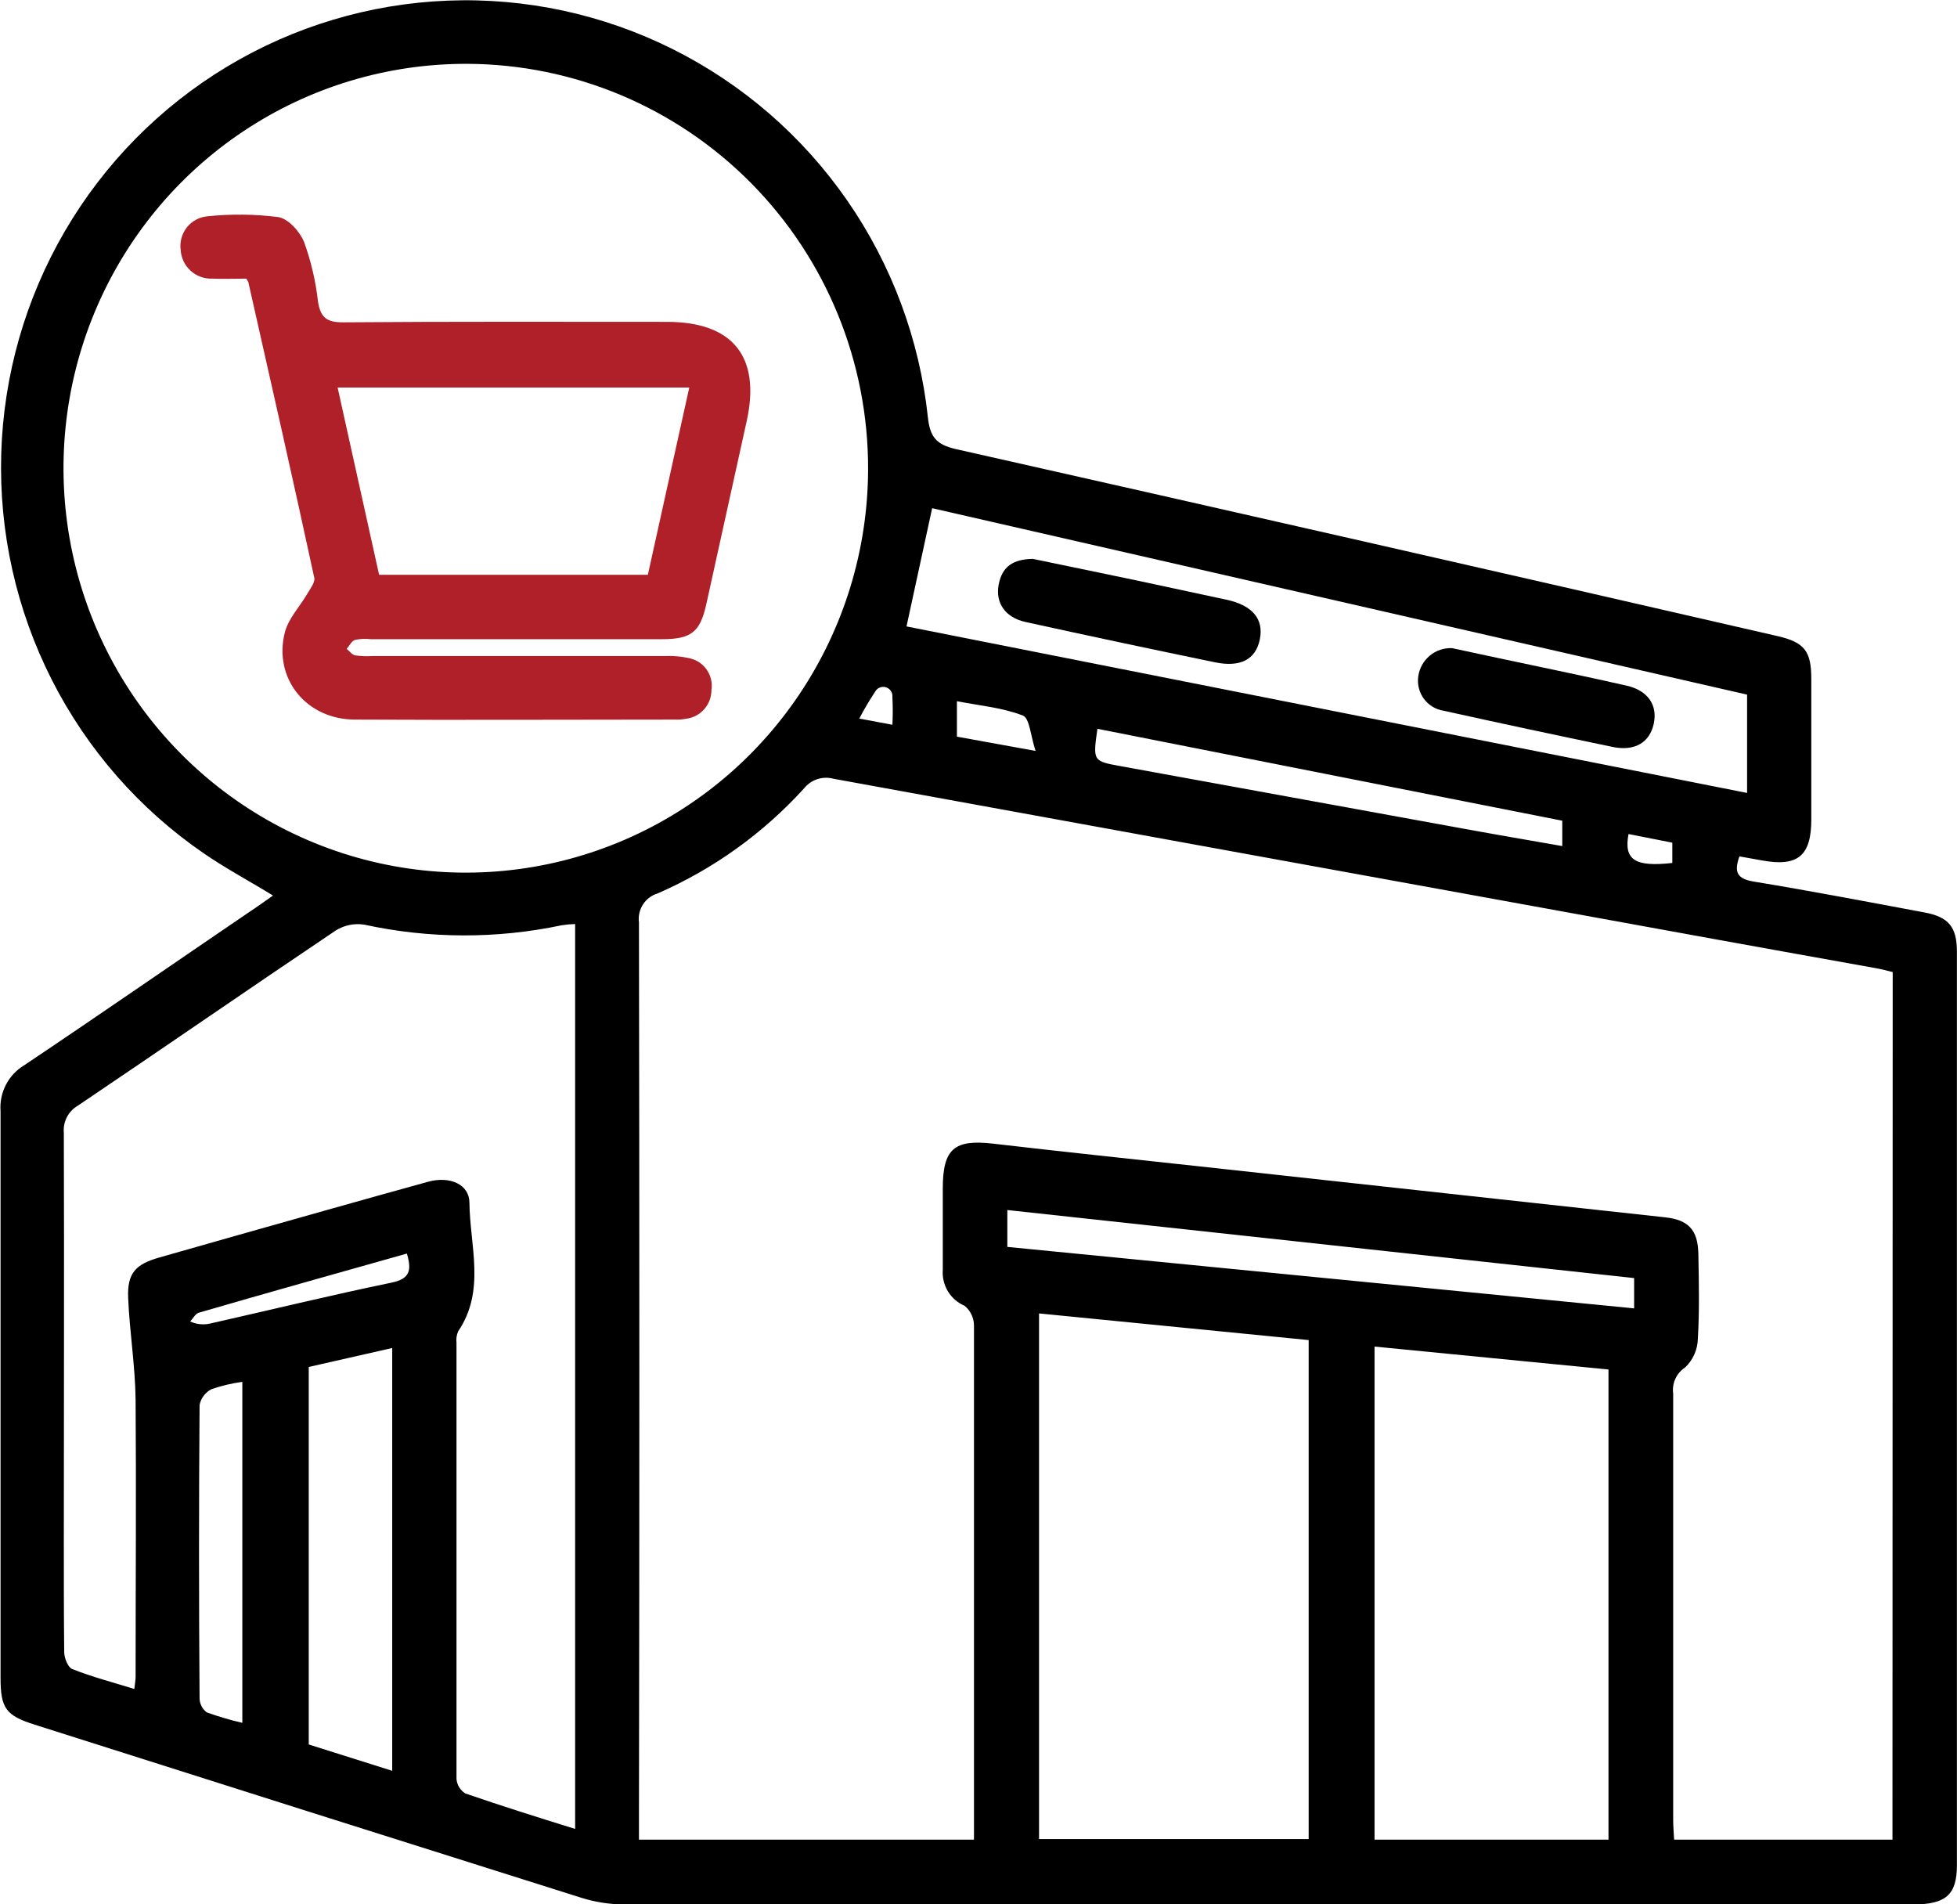
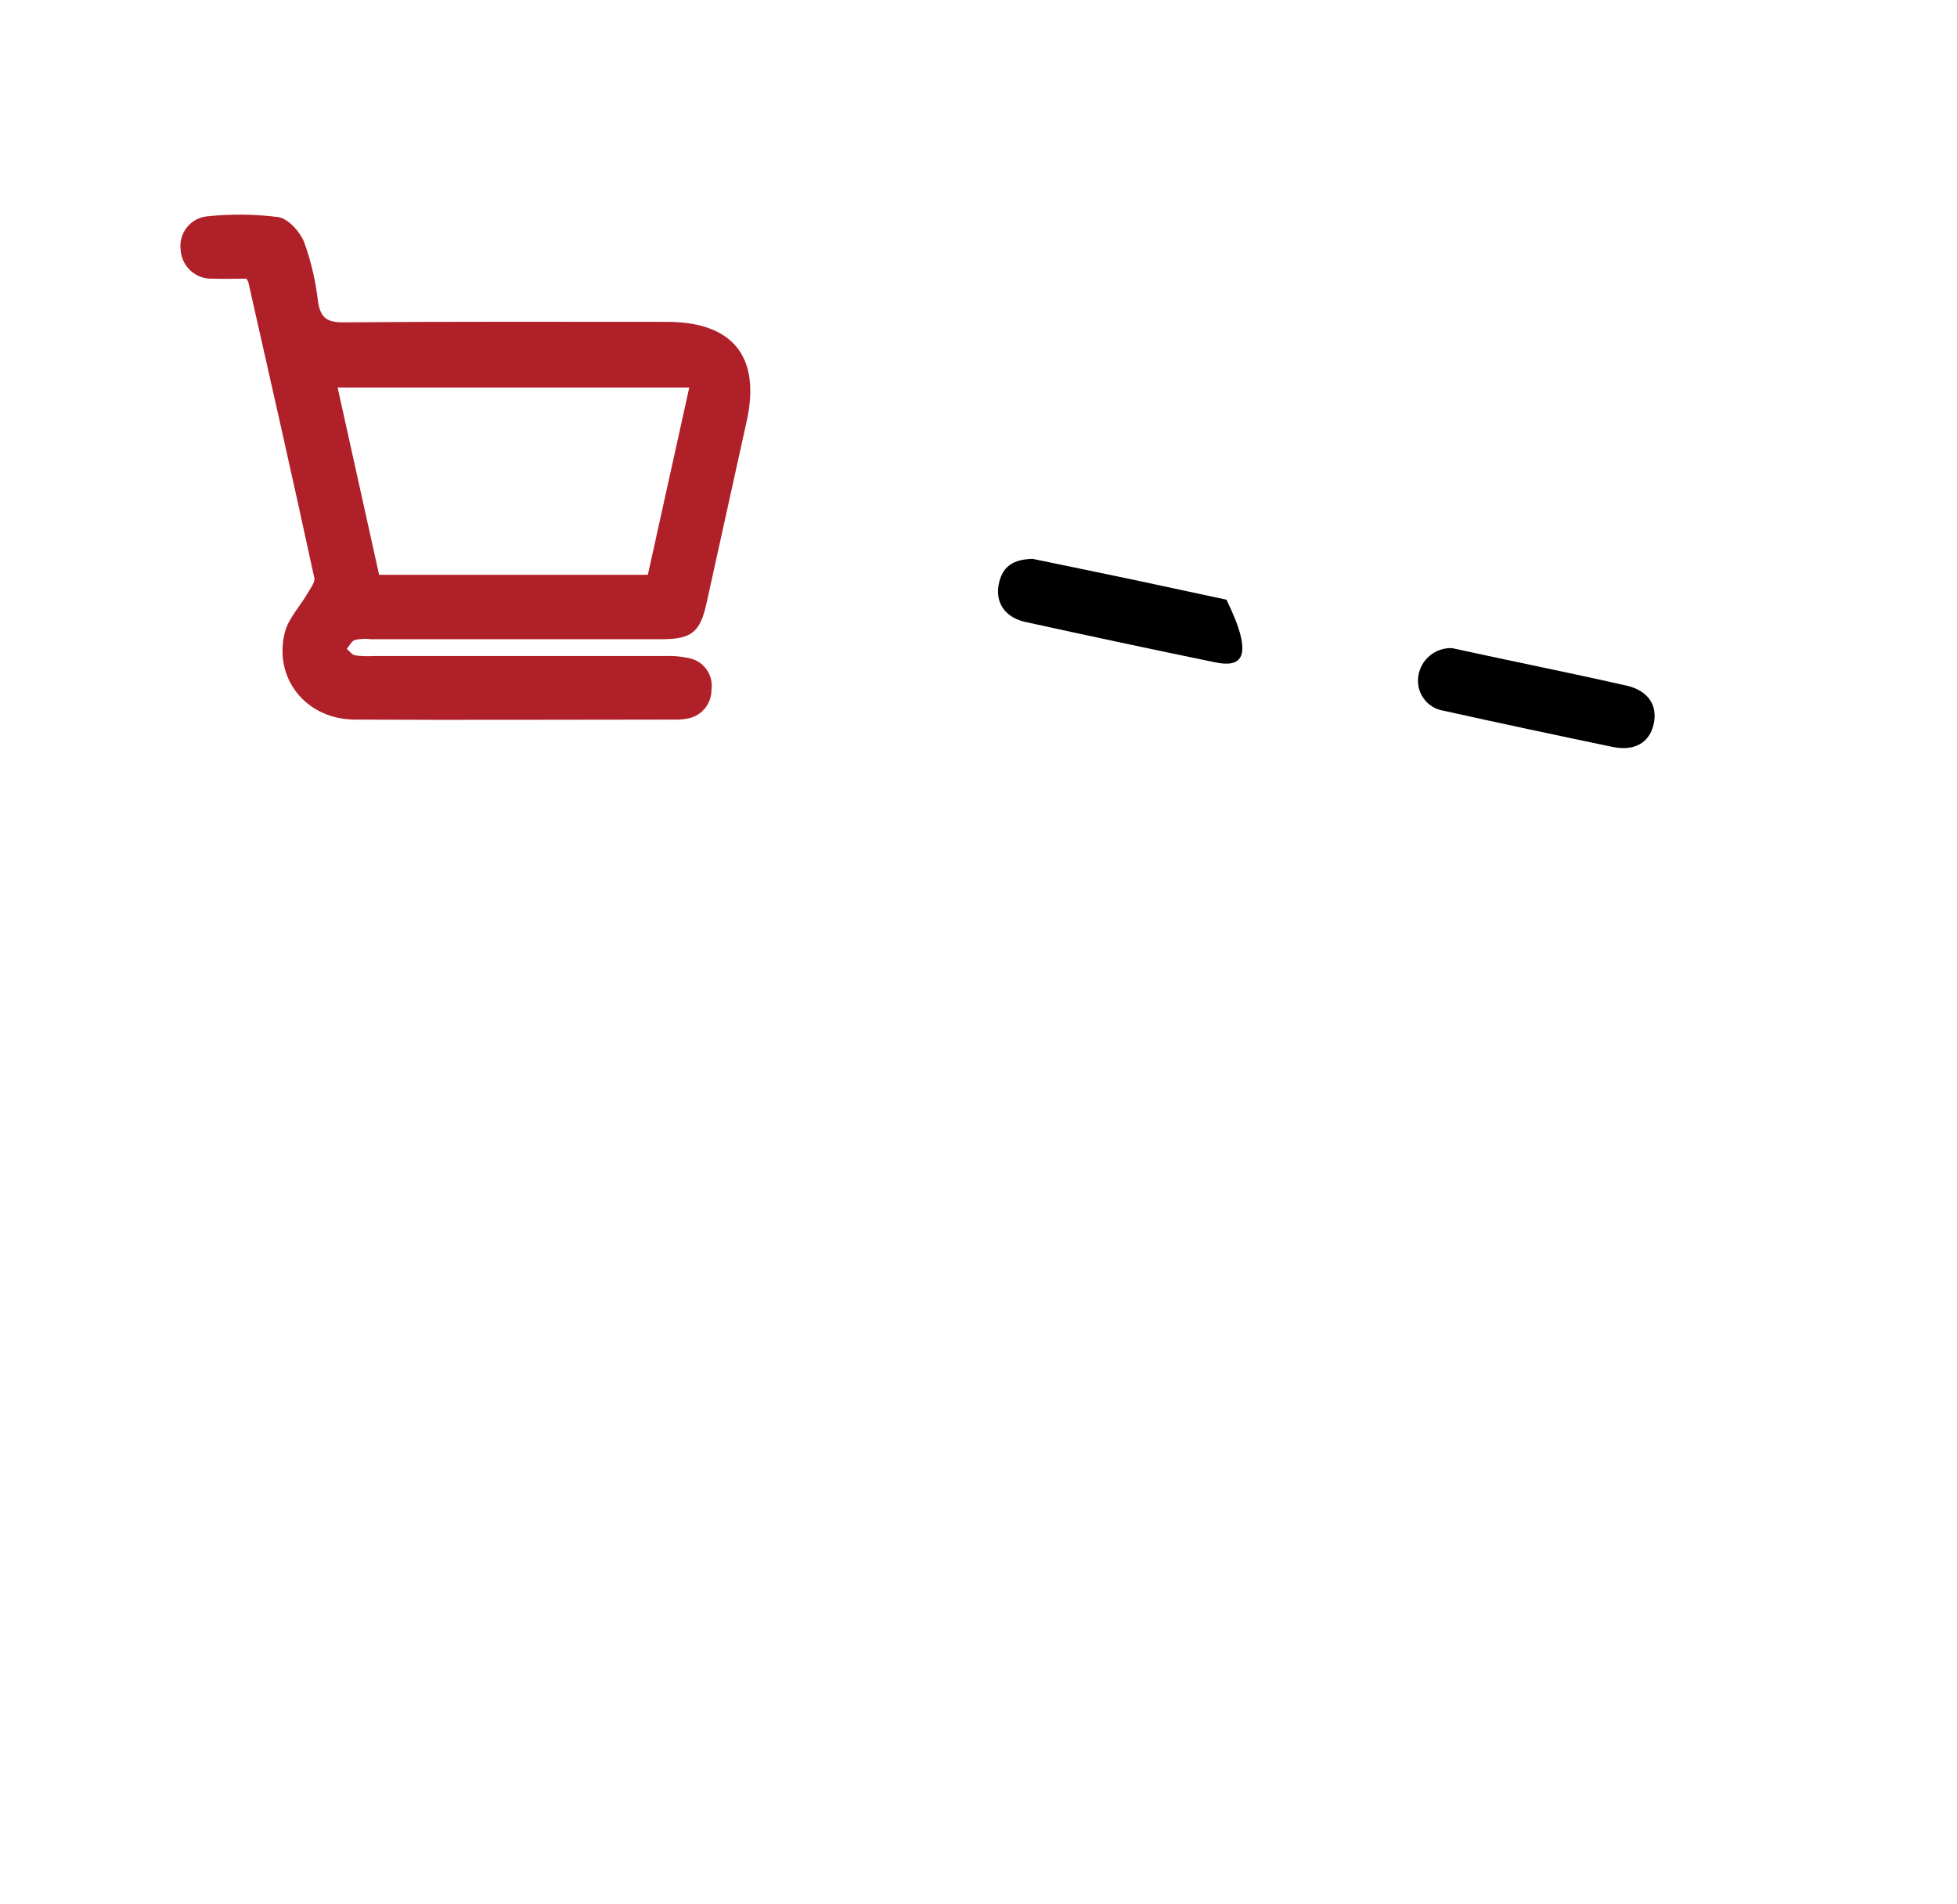
<svg xmlns="http://www.w3.org/2000/svg" width="111" height="108" viewBox="0 0 111 108" fill="none">
  <g clip-path="url(#clip0_182_779)">
-     <path d="M98.66 48.568C98.325 49.499 98.562 49.845 99.479 49.998C102.709 50.528 105.931 51.145 109.152 51.747C110.521 51.999 110.995 52.57 110.995 53.969C110.995 71.243 110.995 88.516 110.995 105.788C110.995 107.456 110.365 108.005 108.512 108.005H56.956C49.762 108.005 42.567 108.005 35.373 108.005C34.558 107.999 33.748 107.871 32.97 107.627C22.623 104.365 12.292 101.094 1.978 97.814C0.34 97.297 0.031 96.888 0.031 95.161C0.031 84.449 0.031 73.733 0.031 63.017C-0.008 62.5 0.097 61.983 0.334 61.523C0.571 61.063 0.931 60.679 1.374 60.413C5.651 57.548 9.874 54.621 14.143 51.72C14.59 51.428 14.997 51.127 15.485 50.789C14.143 49.966 12.801 49.251 11.566 48.401C7.911 45.896 4.943 42.507 2.934 38.545C0.925 34.584 -0.06 30.178 0.07 25.734C0.2 21.29 1.44 16.95 3.677 13.114C5.914 9.278 9.075 6.07 12.869 3.784C16.664 1.499 20.97 0.21 25.39 0.036C29.81 -0.138 34.203 0.809 38.163 2.79C42.124 4.77 45.525 7.721 48.053 11.369C50.581 15.018 52.155 19.247 52.63 23.668C52.746 24.774 53.104 25.215 54.209 25.467C69.758 28.968 85.296 32.504 100.821 36.075C102.347 36.426 102.732 36.925 102.736 38.485C102.736 41.148 102.736 43.808 102.736 46.468C102.736 48.536 101.976 49.166 99.958 48.801L98.66 48.568ZM107.353 55.129C107.04 55.052 106.723 54.967 106.4 54.908C103.394 54.364 100.387 53.834 97.385 53.285C80.681 50.251 63.978 47.211 47.274 44.165C46.974 44.084 46.658 44.092 46.362 44.187C46.067 44.283 45.806 44.463 45.61 44.705C43.291 47.261 40.459 49.293 37.301 50.668C36.959 50.771 36.664 50.993 36.469 51.294C36.275 51.596 36.194 51.957 36.241 52.314C36.271 69.249 36.271 86.188 36.241 103.13V104.331H55.243V93.052C55.243 87.094 55.243 81.135 55.243 75.177C55.242 74.962 55.194 74.751 55.103 74.557C55.012 74.364 54.879 74.193 54.715 74.057C54.319 73.889 53.986 73.6 53.763 73.231C53.541 72.862 53.44 72.432 53.475 72.002C53.475 70.464 53.475 68.93 53.475 67.392C53.475 65.144 54.133 64.604 56.339 64.86C60.191 65.31 64.043 65.715 67.896 66.133C76.746 67.101 85.597 68.07 94.45 69.038C95.765 69.182 96.298 69.753 96.329 71.084C96.36 72.694 96.396 74.308 96.302 75.914C96.296 76.221 96.229 76.524 96.105 76.805C95.981 77.086 95.804 77.339 95.582 77.551C95.339 77.708 95.146 77.931 95.025 78.195C94.905 78.459 94.862 78.752 94.902 79.039C94.902 87.095 94.902 95.151 94.902 103.206C94.902 103.571 94.933 103.93 94.956 104.331H107.34L107.353 55.129ZM26.5 3.62C21.987 3.604 17.57 4.934 13.809 7.441C10.047 9.948 7.11 13.52 5.369 17.705C3.627 21.89 3.16 26.501 4.025 30.953C4.891 35.405 7.051 39.499 10.231 42.718C13.412 45.936 17.471 48.134 21.895 49.034C26.319 49.934 30.909 49.494 35.084 47.772C39.259 46.05 42.833 43.121 45.352 39.357C47.872 35.593 49.224 31.163 49.238 26.627C49.257 20.546 46.873 14.706 42.609 10.392C38.345 6.077 32.551 3.642 26.5 3.62ZM32.621 52.404C32.363 52.411 32.106 52.435 31.852 52.476C28.162 53.253 24.351 53.241 20.666 52.44C20.108 52.351 19.537 52.466 19.055 52.763C14.161 56.051 9.311 59.406 4.42 62.702C4.154 62.855 3.936 63.083 3.794 63.357C3.652 63.632 3.592 63.941 3.62 64.249C3.646 72.006 3.62 79.763 3.62 87.521C3.62 89.58 3.62 91.64 3.642 93.7C3.642 94.032 3.857 94.558 4.089 94.653C5.221 95.103 6.402 95.409 7.619 95.786C7.651 95.489 7.687 95.305 7.691 95.125C7.691 89.877 7.731 84.629 7.691 79.386C7.669 77.461 7.351 75.545 7.27 73.621C7.208 72.208 7.678 71.696 9.06 71.309L13.422 70.068C17.042 69.047 20.662 68.017 24.286 67.019C25.498 66.686 26.617 67.154 26.626 68.206C26.648 70.639 27.556 73.184 25.991 75.496C25.899 75.7 25.865 75.925 25.892 76.148C25.892 84.389 25.892 92.634 25.892 100.881C25.904 101.051 25.956 101.215 26.044 101.359C26.132 101.504 26.253 101.626 26.398 101.713C28.433 102.415 30.491 103.062 32.621 103.723V52.404ZM58.934 74.488V104.299H74.227V75.999L58.934 74.488ZM77.963 76.368V104.331H91.233V77.668L77.963 76.368ZM51.417 35.526L99.094 44.97V39.394L52.871 28.821C52.379 31.088 51.901 33.278 51.417 35.526ZM22.246 76.449L17.512 77.524V98.934L22.246 100.427V76.449ZM92.687 72.483L57.135 68.624V70.715L92.687 74.201V72.483ZM13.745 97.707V78.369C13.151 78.448 12.566 78.587 12 78.783C11.825 78.87 11.673 78.997 11.555 79.153C11.437 79.309 11.356 79.49 11.32 79.683C11.278 85.226 11.278 90.772 11.32 96.321C11.323 96.476 11.361 96.627 11.432 96.765C11.502 96.902 11.603 97.021 11.727 97.113C12.387 97.351 13.061 97.549 13.745 97.707ZM62.245 41.332C61.985 43.167 61.985 43.167 63.587 43.455L83.023 46.998C84.866 47.336 86.714 47.65 88.611 47.983V46.544L62.245 41.332ZM23.078 71.093C19.118 72.213 15.212 73.301 11.275 74.448C11.078 74.506 10.948 74.776 10.787 74.943C11.131 75.103 11.517 75.147 11.888 75.069C15.333 74.291 18.765 73.454 22.219 72.739C23.266 72.519 23.355 72.029 23.078 71.093ZM58.737 42.587C58.455 41.737 58.401 40.729 58.017 40.581C56.867 40.131 55.587 40.023 54.276 39.767V41.777L58.737 42.587ZM94.853 47.79L92.369 47.3C92.092 48.766 92.732 49.179 94.853 48.941V47.79ZM50.616 41.103C50.644 40.581 50.644 40.059 50.616 39.538C50.63 39.416 50.6 39.293 50.533 39.191C50.466 39.088 50.365 39.012 50.249 38.977C50.132 38.941 50.006 38.947 49.894 38.995C49.781 39.042 49.689 39.128 49.632 39.236C49.308 39.726 49.01 40.232 48.737 40.752L50.616 41.103Z" fill="black" />
    <path d="M13.968 15.802C13.297 15.802 12.666 15.829 12.036 15.802C11.583 15.82 11.141 15.657 10.806 15.35C10.472 15.043 10.27 14.616 10.246 14.161C10.217 13.936 10.234 13.707 10.296 13.489C10.357 13.27 10.462 13.067 10.603 12.89C10.745 12.713 10.921 12.567 11.12 12.46C11.319 12.353 11.538 12.288 11.763 12.268C13.102 12.126 14.453 12.141 15.789 12.313C16.353 12.403 17.015 13.14 17.253 13.738C17.643 14.82 17.905 15.945 18.035 17.088C18.174 18.01 18.532 18.289 19.481 18.28C25.592 18.231 31.704 18.253 37.825 18.253C41.561 18.253 43.154 20.223 42.357 23.861C41.59 27.342 40.824 30.816 40.057 34.285C39.708 35.846 39.203 36.246 37.574 36.25H21.029C20.73 36.215 20.428 36.228 20.134 36.291C19.942 36.354 19.821 36.623 19.664 36.799C19.825 36.929 19.968 37.136 20.147 37.168C20.479 37.214 20.815 37.226 21.149 37.204C26.662 37.204 32.18 37.204 37.704 37.204C38.187 37.183 38.67 37.228 39.14 37.339C39.531 37.429 39.873 37.665 40.098 37.999C40.323 38.332 40.414 38.739 40.353 39.137C40.352 39.536 40.207 39.921 39.944 40.22C39.682 40.519 39.319 40.711 38.925 40.761C38.706 40.802 38.482 40.819 38.259 40.81C32.219 40.81 26.178 40.842 20.147 40.81C17.36 40.81 15.494 38.467 16.156 35.864C16.353 35.081 16.997 34.416 17.422 33.687C17.593 33.395 17.87 33.035 17.83 32.788C16.613 27.157 15.347 21.585 14.085 16C14.052 15.931 14.013 15.865 13.968 15.802ZM39.095 21.977H19.149C19.942 25.547 20.72 29.073 21.503 32.599H36.746C37.52 29.082 38.295 25.597 39.095 21.977Z" fill="#B02029" />
-     <path d="M58.576 31.695C60.486 32.091 62.522 32.509 64.554 32.936L69.565 34.011C71.041 34.33 71.69 35.108 71.457 36.259C71.225 37.41 70.343 37.856 68.925 37.563C65.331 36.823 61.744 36.06 58.164 35.274C57.019 35.023 56.451 34.195 56.643 33.161C56.836 32.127 57.462 31.717 58.576 31.695Z" fill="black" />
+     <path d="M58.576 31.695C60.486 32.091 62.522 32.509 64.554 32.936L69.565 34.011C71.225 37.41 70.343 37.856 68.925 37.563C65.331 36.823 61.744 36.06 58.164 35.274C57.019 35.023 56.451 34.195 56.643 33.161C56.836 32.127 57.462 31.717 58.576 31.695Z" fill="black" />
    <path d="M82.361 36.758L85.045 37.334C87.448 37.847 89.85 38.337 92.244 38.881C93.466 39.155 94.034 39.983 93.797 41.058C93.56 42.132 92.696 42.614 91.475 42.362C88.271 41.696 85.068 41.013 81.877 40.307C81.428 40.237 81.025 39.991 80.757 39.622C80.488 39.254 80.376 38.793 80.446 38.341C80.514 37.886 80.747 37.473 81.101 37.18C81.454 36.888 81.903 36.738 82.361 36.758Z" fill="black" />
  </g>
  <defs>
    <clipPath id="clip0_182_779">
      <rect width="111" height="108" fill="white" />
    </clipPath>
  </defs>
</svg>